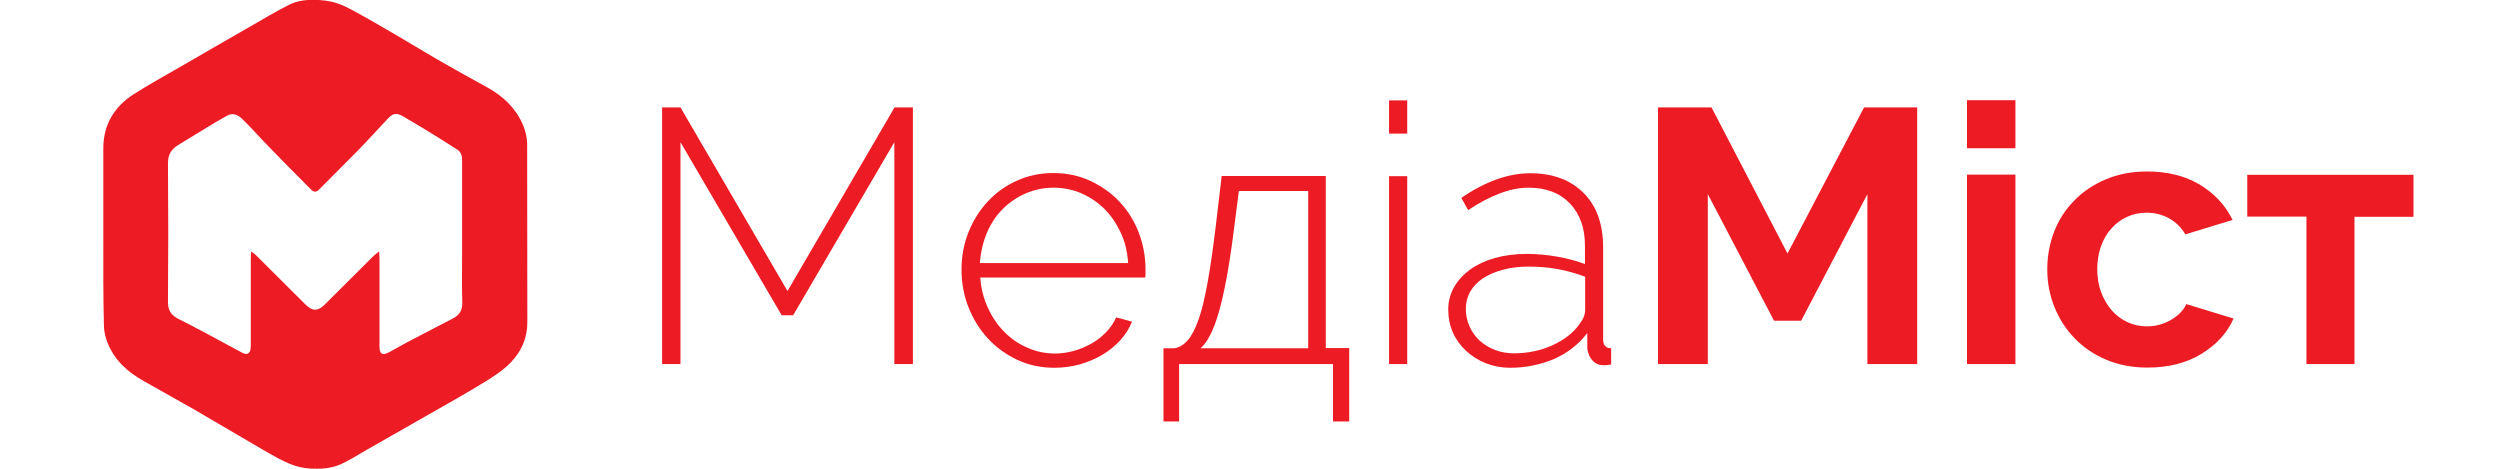
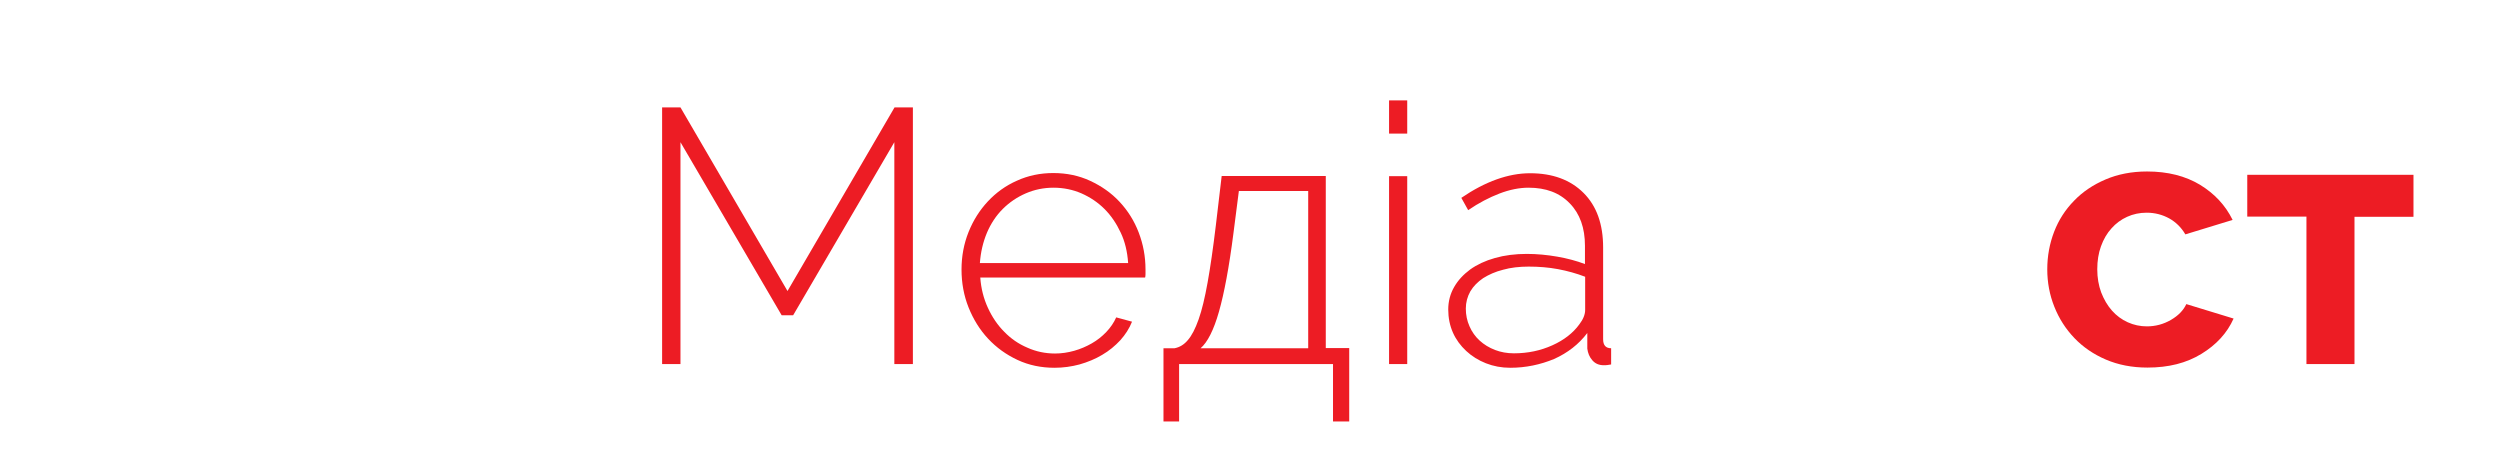
<svg xmlns="http://www.w3.org/2000/svg" version="1.1" id="Layer_1" x="0px" y="0px" viewBox="0 0 1280 240" style="enable-background:new 0 0 1280 240;" xml:space="preserve">
  <style type="text/css">
	.st0{fill:#ED1C24;}
</style>
  <g>
-     <path class="st0" d="M52.9,120c0-14.7,0-29.4,0-44.1c0-12,5.5-21.1,15.3-27.5c7.9-5.1,16.3-9.6,24.5-14.4   c11.5-6.7,23-13.3,34.5-19.9c7-4,13.9-8.2,21.1-11.8c2.8-1.4,6.1-2.1,9.2-2.3c4.1-0.2,8.4,0,12.4,0.9c3.6,0.8,7,2.4,10.3,4.2   c7.5,4,14.8,8.3,22.2,12.6c7.1,4.1,14,8.4,21.1,12.5c8.6,4.9,17.2,9.8,25.9,14.5c8.4,4.6,14.9,10.9,18.6,19.8   c1.1,2.8,1.8,5.9,1.9,8.9c0.1,30.5,0,61,0.1,91.6c0,8.1-3.1,15.1-8.6,20.7c-3.8,3.9-8.6,7-13.3,9.9c-9.1,5.6-18.4,10.8-27.7,16.1   c-10.7,6.1-21.4,12.2-32.1,18.3c-4.5,2.6-8.9,5.4-13.6,7.6c-2.9,1.3-6.3,2.1-9.5,2.3c-4,0.2-8.1,0.1-11.9-0.8   c-3.8-0.9-7.5-2.7-11-4.5c-6.8-3.7-13.4-7.7-20.1-11.6c-7.6-4.4-15.1-8.9-22.7-13.3c-8.6-4.9-17.2-9.7-25.9-14.6   c-8.3-4.6-15.1-10.8-18.6-19.8c-1.1-2.8-1.8-5.9-1.8-8.9C52.8,151,52.9,135.5,52.9,120z M128.6,128.7c1.4,1.1,2.3,1.7,3,2.5   c8.3,8.3,16.6,16.6,24.9,24.8c3.4,3.4,6.3,3.4,9.7,0c8.3-8.3,16.6-16.6,24.9-24.8c0.8-0.8,1.7-1.4,3-2.5c0.1,1.7,0.2,2.7,0.2,3.7   c0,15,0,29.9,0,44.9c0,4,1.4,4.9,5,3c3.2-1.7,6.4-3.6,9.6-5.3c7.6-4,15.3-7.9,22.9-11.9c3.3-1.7,5-4.1,4.9-8.1   c-0.3-8.7-0.1-17.3-0.1-26c0-15.7,0-31.3,0-47c0-2.5-0.6-4.3-2.9-5.7c-3.2-1.9-6.3-4.1-9.5-6c-6-3.7-12-7.4-18.1-10.9   c-3-1.7-4.9-1.4-7.3,1.1c-5.3,5.6-10.4,11.3-15.8,16.8c-6.5,6.6-13.1,13.1-19.6,19.7c-1.5,1.5-2.7,1.5-4.2,0   c-4.1-4.2-8.3-8.3-12.4-12.5c-3.9-4-7.8-8-11.7-12c-3.7-3.9-7.3-8-11.2-11.7c-2.1-2-4.7-3.2-7.6-1.6c-2.1,1.2-4.2,2.4-6.3,3.6   c-6.2,3.8-12.4,7.6-18.7,11.4c-3.6,2.2-5.3,4.9-5.3,9.4c0.2,23.7,0.2,47.4,0,71.1c0,4.5,1.9,6.9,5.6,8.7c5.4,2.7,10.6,5.5,15.9,8.3   c5.5,2.9,11,6,16.5,8.9c2.4,1.3,4,0.5,4.3-2.1c0.1-0.8,0.1-1.6,0.1-2.4c0-14.6,0-29.2,0-43.8C128.5,131.4,128.5,130.4,128.6,128.7z   " />
-   </g>
+     </g>
  <g>
    <path class="st0" d="M457.9,186.4V72.8l-51.8,88.6h-5.9l-51.8-88.6v113.6h-9.4V55h9.4l54.8,94l54.8-94h9.4v131.4H457.9z" />
    <path class="st0" d="M539.9,188.3c-6.8,0-13.1-1.3-18.9-4c-5.8-2.7-10.8-6.3-15.1-10.9c-4.3-4.6-7.6-10-10-16   c-2.4-6-3.6-12.5-3.6-19.4c0-6.8,1.2-13.2,3.6-19.2c2.4-6,5.7-11.2,9.9-15.7c4.2-4.5,9.2-8.1,14.9-10.6c5.7-2.6,11.9-3.9,18.6-3.9   c6.8,0,13.1,1.3,18.9,4c5.8,2.7,10.8,6.2,15,10.7c4.2,4.5,7.5,9.7,9.8,15.7c2.3,6,3.5,12.3,3.5,19c0,0.6,0,1.4,0,2.3   c0,0.9-0.1,1.5-0.2,1.8h-84.4c0.4,5.6,1.7,10.7,3.9,15.5c2.2,4.8,5,8.9,8.4,12.3c3.4,3.5,7.3,6.2,11.8,8.1c4.4,2,9.2,3,14.2,3   c3.3,0,6.6-0.5,9.8-1.4c3.2-0.9,6.2-2.2,9-3.8c2.8-1.6,5.2-3.5,7.4-5.8c2.2-2.3,3.9-4.8,5.1-7.5l8.1,2.2c-1.4,3.5-3.4,6.6-6,9.5   c-2.7,2.9-5.7,5.4-9.3,7.5c-3.5,2.1-7.4,3.7-11.6,4.9C548.6,187.7,544.3,188.3,539.9,188.3z M577.6,134.6   c-0.4-5.7-1.6-10.9-3.8-15.5c-2.2-4.7-4.9-8.7-8.3-12.1c-3.4-3.4-7.3-6-11.8-8c-4.4-1.9-9.2-2.9-14.3-2.9c-5.1,0-9.8,1-14.2,2.9   c-4.4,1.9-8.4,4.6-11.8,8c-3.4,3.4-6.1,7.5-8.1,12.2c-2,4.8-3.2,9.9-3.6,15.5H577.6z" />
    <path class="st0" d="M595.7,178.3h5.7c2.6-0.5,4.9-1.9,6.8-4.2c2-2.3,3.8-5.8,5.5-10.6c1.7-4.8,3.2-11.1,4.6-18.9   c1.4-7.8,2.8-17.5,4.2-29.1l3-25.4h53.3v88.1h12v37.6h-8.3v-29.4h-78.8v29.4h-8V178.3z M669.8,178.3V97.8h-35.5l-2.8,21.8   c-2.2,17.2-4.7,30.5-7.4,40c-2.7,9.5-5.9,15.7-9.4,18.7H669.8z" />
    <path class="st0" d="M711.2,68.4v-17h9.3v17H711.2z M711.2,186.4V90.2h9.3v96.2H711.2z" />
    <path class="st0" d="M773.2,188.3c-4.4,0-8.6-0.8-12.4-2.3c-3.8-1.5-7.2-3.6-10.1-6.3c-2.9-2.7-5.2-5.8-6.8-9.4   c-1.6-3.6-2.4-7.6-2.4-11.8c0-4.2,1-8,3-11.5c2-3.5,4.7-6.4,8.2-9c3.5-2.5,7.7-4.5,12.7-5.9c4.9-1.4,10.4-2.1,16.3-2.1   c5.2,0,10.4,0.5,15.6,1.4c5.2,0.9,10,2.2,14.2,3.8v-9.4c0-9.1-2.6-16.4-7.8-21.7c-5.2-5.4-12.2-8-21.1-8c-4.7,0-9.7,1-14.9,3   c-5.2,2-10.6,4.8-16,8.5l-3.5-6.3c12.3-8.4,24.1-12.6,35.2-12.6c11.6,0,20.7,3.4,27.4,10.1c6.7,6.7,10,16,10,27.9v47   c0,3.1,1.4,4.6,4.1,4.6v8.3c-0.6,0.1-1.3,0.2-1.9,0.3c-0.7,0.1-1.3,0.1-1.8,0.1c-2.5,0-4.4-0.8-5.9-2.5c-1.5-1.7-2.3-3.7-2.6-6v-8   c-4.4,5.8-10.1,10.2-17,13.3C788.7,186.7,781.2,188.3,773.2,188.3z M775.1,180.9c7.2,0,13.7-1.4,19.7-4.1c6-2.7,10.6-6.3,13.8-10.7   c2-2.6,3-5.1,3-7.4v-17c-4.4-1.7-9.1-3-13.9-3.9c-4.8-0.9-9.8-1.3-15-1.3c-4.8,0-9.2,0.5-13.1,1.6c-4,1-7.3,2.5-10.2,4.3   c-2.8,1.9-5,4.1-6.6,6.8c-1.5,2.7-2.3,5.6-2.3,8.8c0,3.2,0.6,6.2,1.9,9.1c1.2,2.8,3,5.3,5.2,7.3c2.2,2,4.8,3.6,7.9,4.8   C768.4,180.3,771.6,180.9,775.1,180.9z" />
-     <path class="st0" d="M956.1,186.4v-87l-33.9,64.8h-13.9l-33.9-64.8v87h-25.5V55h27.4l38.9,74.8L954.4,55h27.2v131.4H956.1z" />
-     <path class="st0" d="M1007.1,75.9V51.3h24.8v24.6H1007.1z M1007.1,186.4v-97h24.8v97H1007.1z" />
    <path class="st0" d="M1048.2,137.9c0-6.8,1.2-13.2,3.5-19.2c2.3-6,5.7-11.3,10.2-15.9c4.4-4.6,9.8-8.2,16.1-10.9   c6.3-2.7,13.4-4.1,21.3-4.1c10.6,0,19.6,2.3,27.1,6.8c7.5,4.6,13,10.5,16.7,18l-24.2,7.4c-2.1-3.6-4.9-6.3-8.3-8.2   c-3.5-1.9-7.3-2.9-11.5-2.9c-3.6,0-6.9,0.7-10,2.1c-3.1,1.4-5.8,3.4-8,5.9c-2.3,2.5-4.1,5.6-5.4,9.2c-1.3,3.6-1.9,7.5-1.9,11.8   c0,4.3,0.7,8.3,2,11.8c1.4,3.6,3.2,6.7,5.5,9.3c2.3,2.6,5,4.6,8.1,6c3.1,1.4,6.4,2.1,9.8,2.1c4.4,0,8.5-1.1,12.3-3.3   c3.8-2.2,6.4-4.9,7.9-8.1l24.2,7.4c-3.3,7.4-8.8,13.4-16.5,18.1c-7.7,4.7-16.8,7-27.6,7c-7.9,0-15-1.4-21.3-4.1   c-6.3-2.7-11.7-6.4-16.1-11c-4.4-4.6-7.9-10-10.3-16.1C1049.4,151,1048.2,144.6,1048.2,137.9z" />
    <path class="st0" d="M1205.5,186.4h-24.6v-75.5h-30.3V89.5h85.1v21.5h-30.2V186.4z" />
  </g>
</svg>